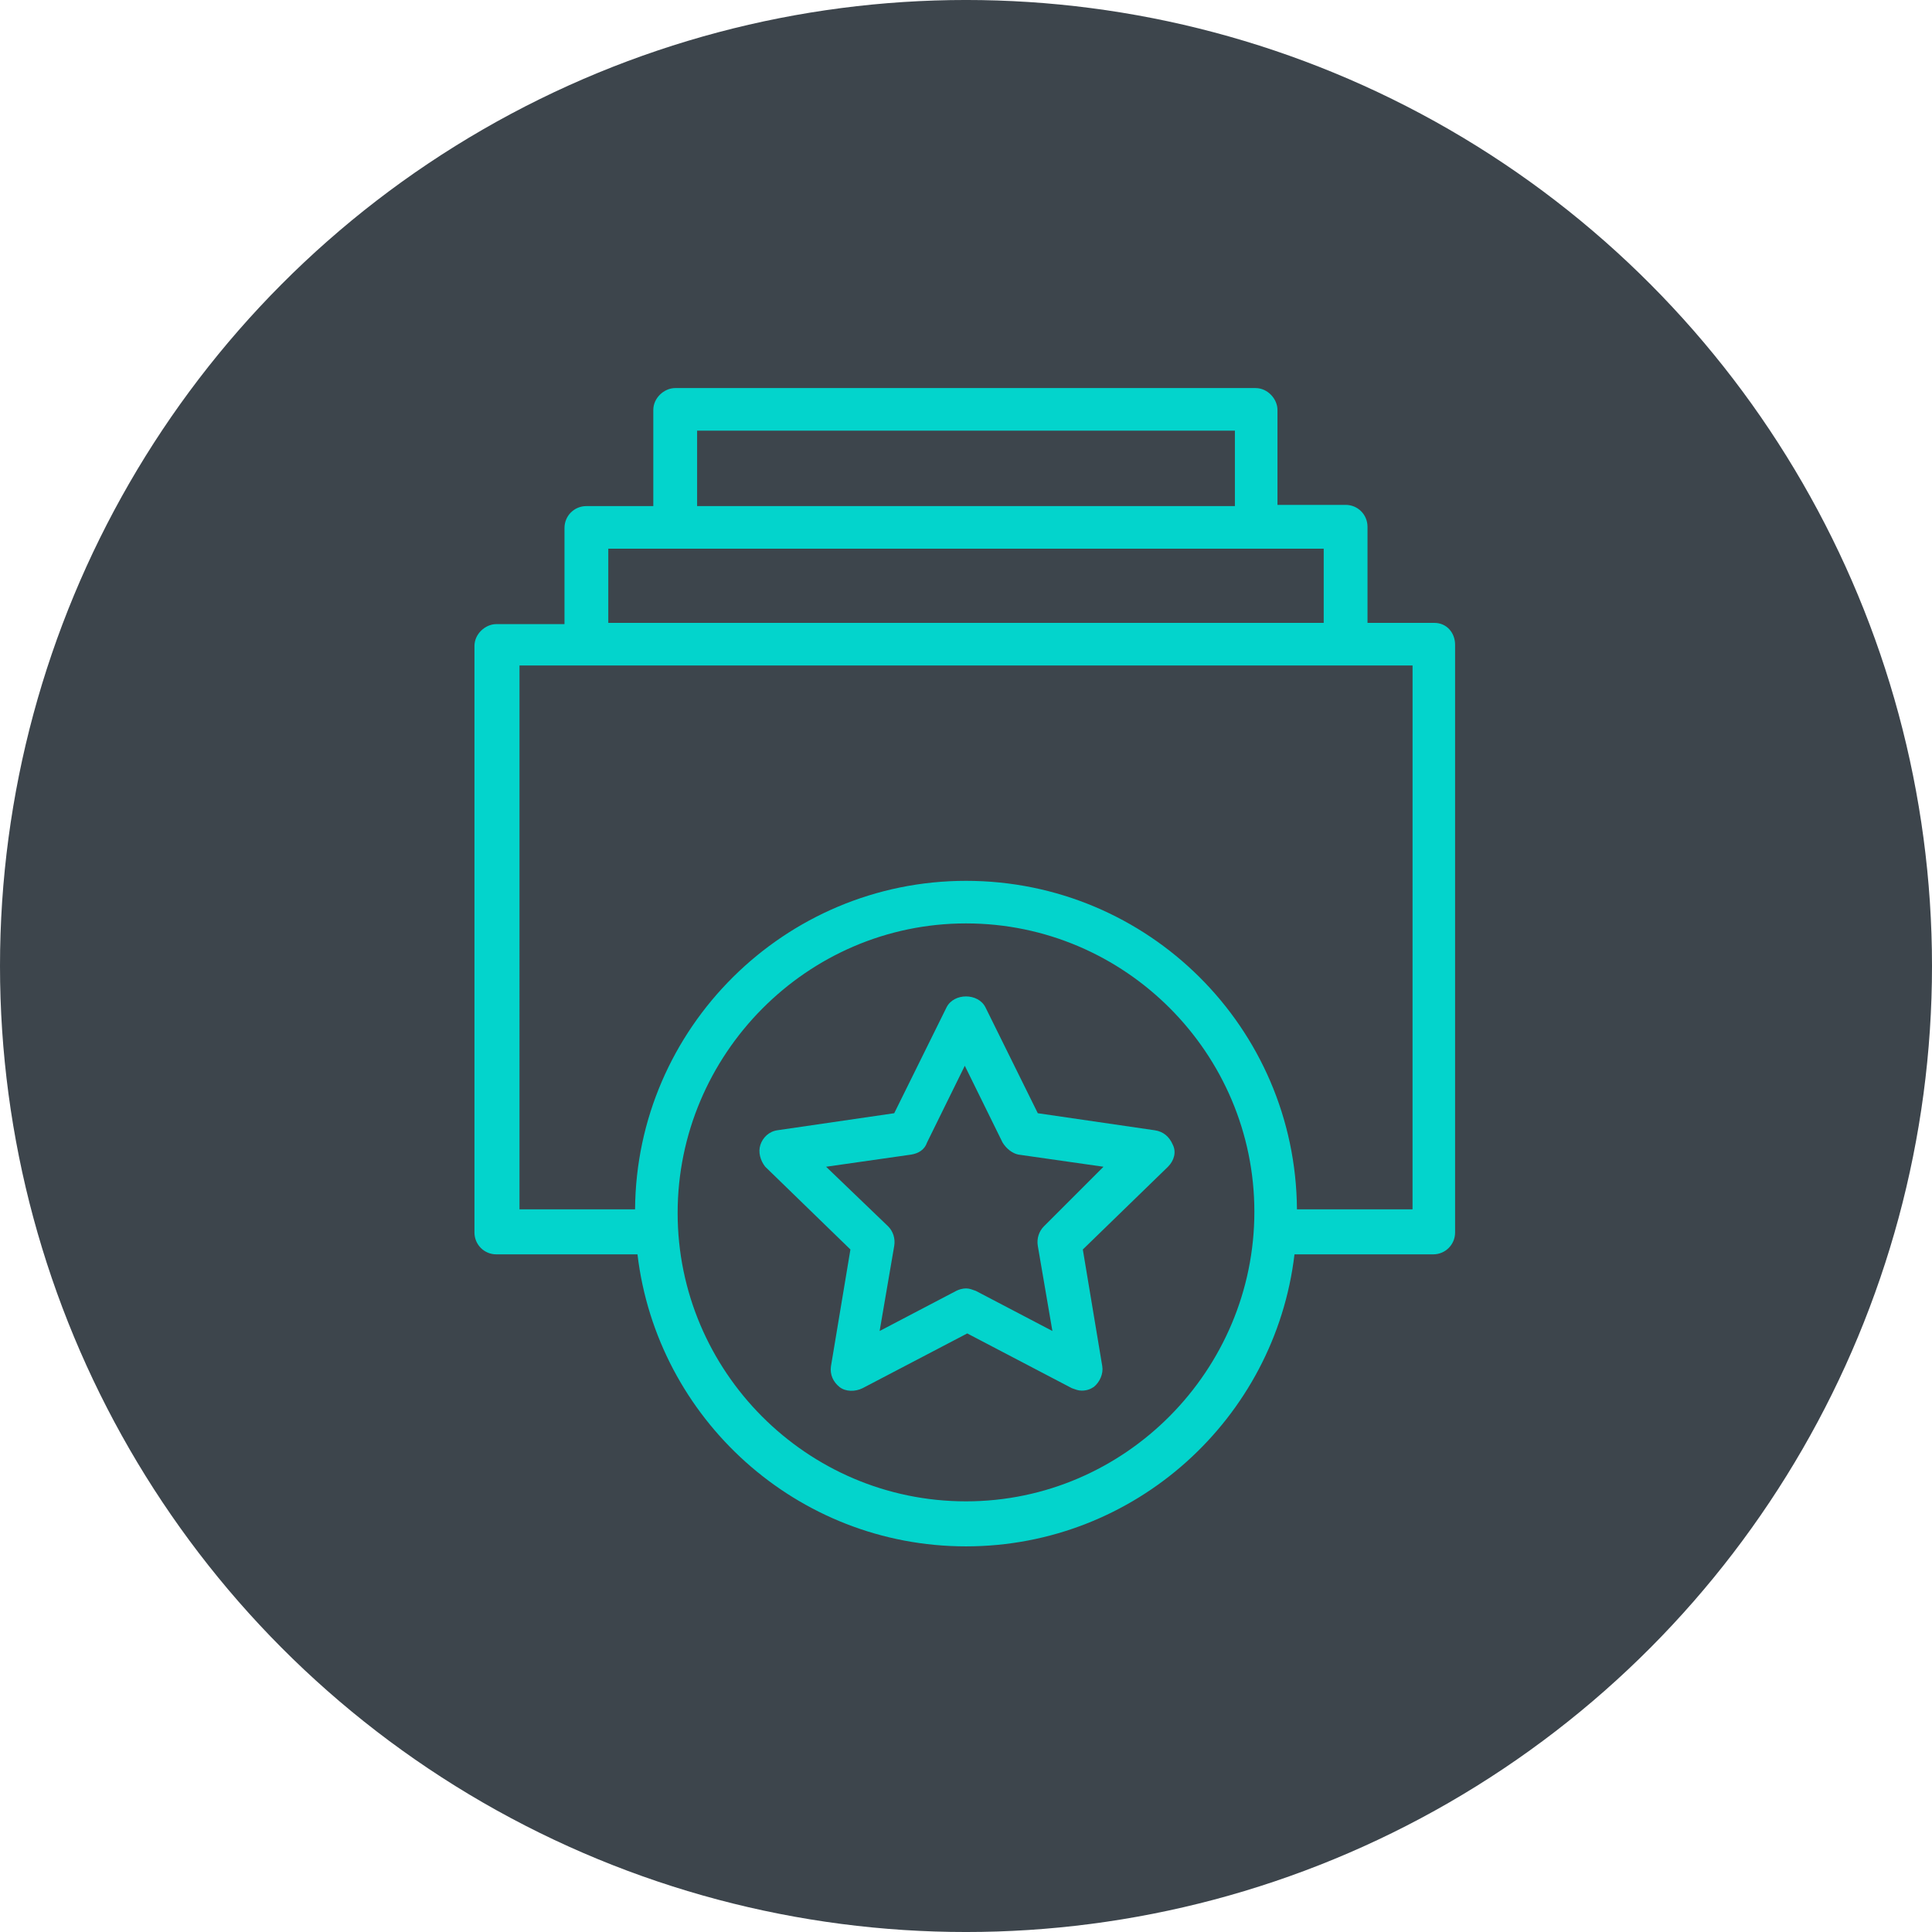
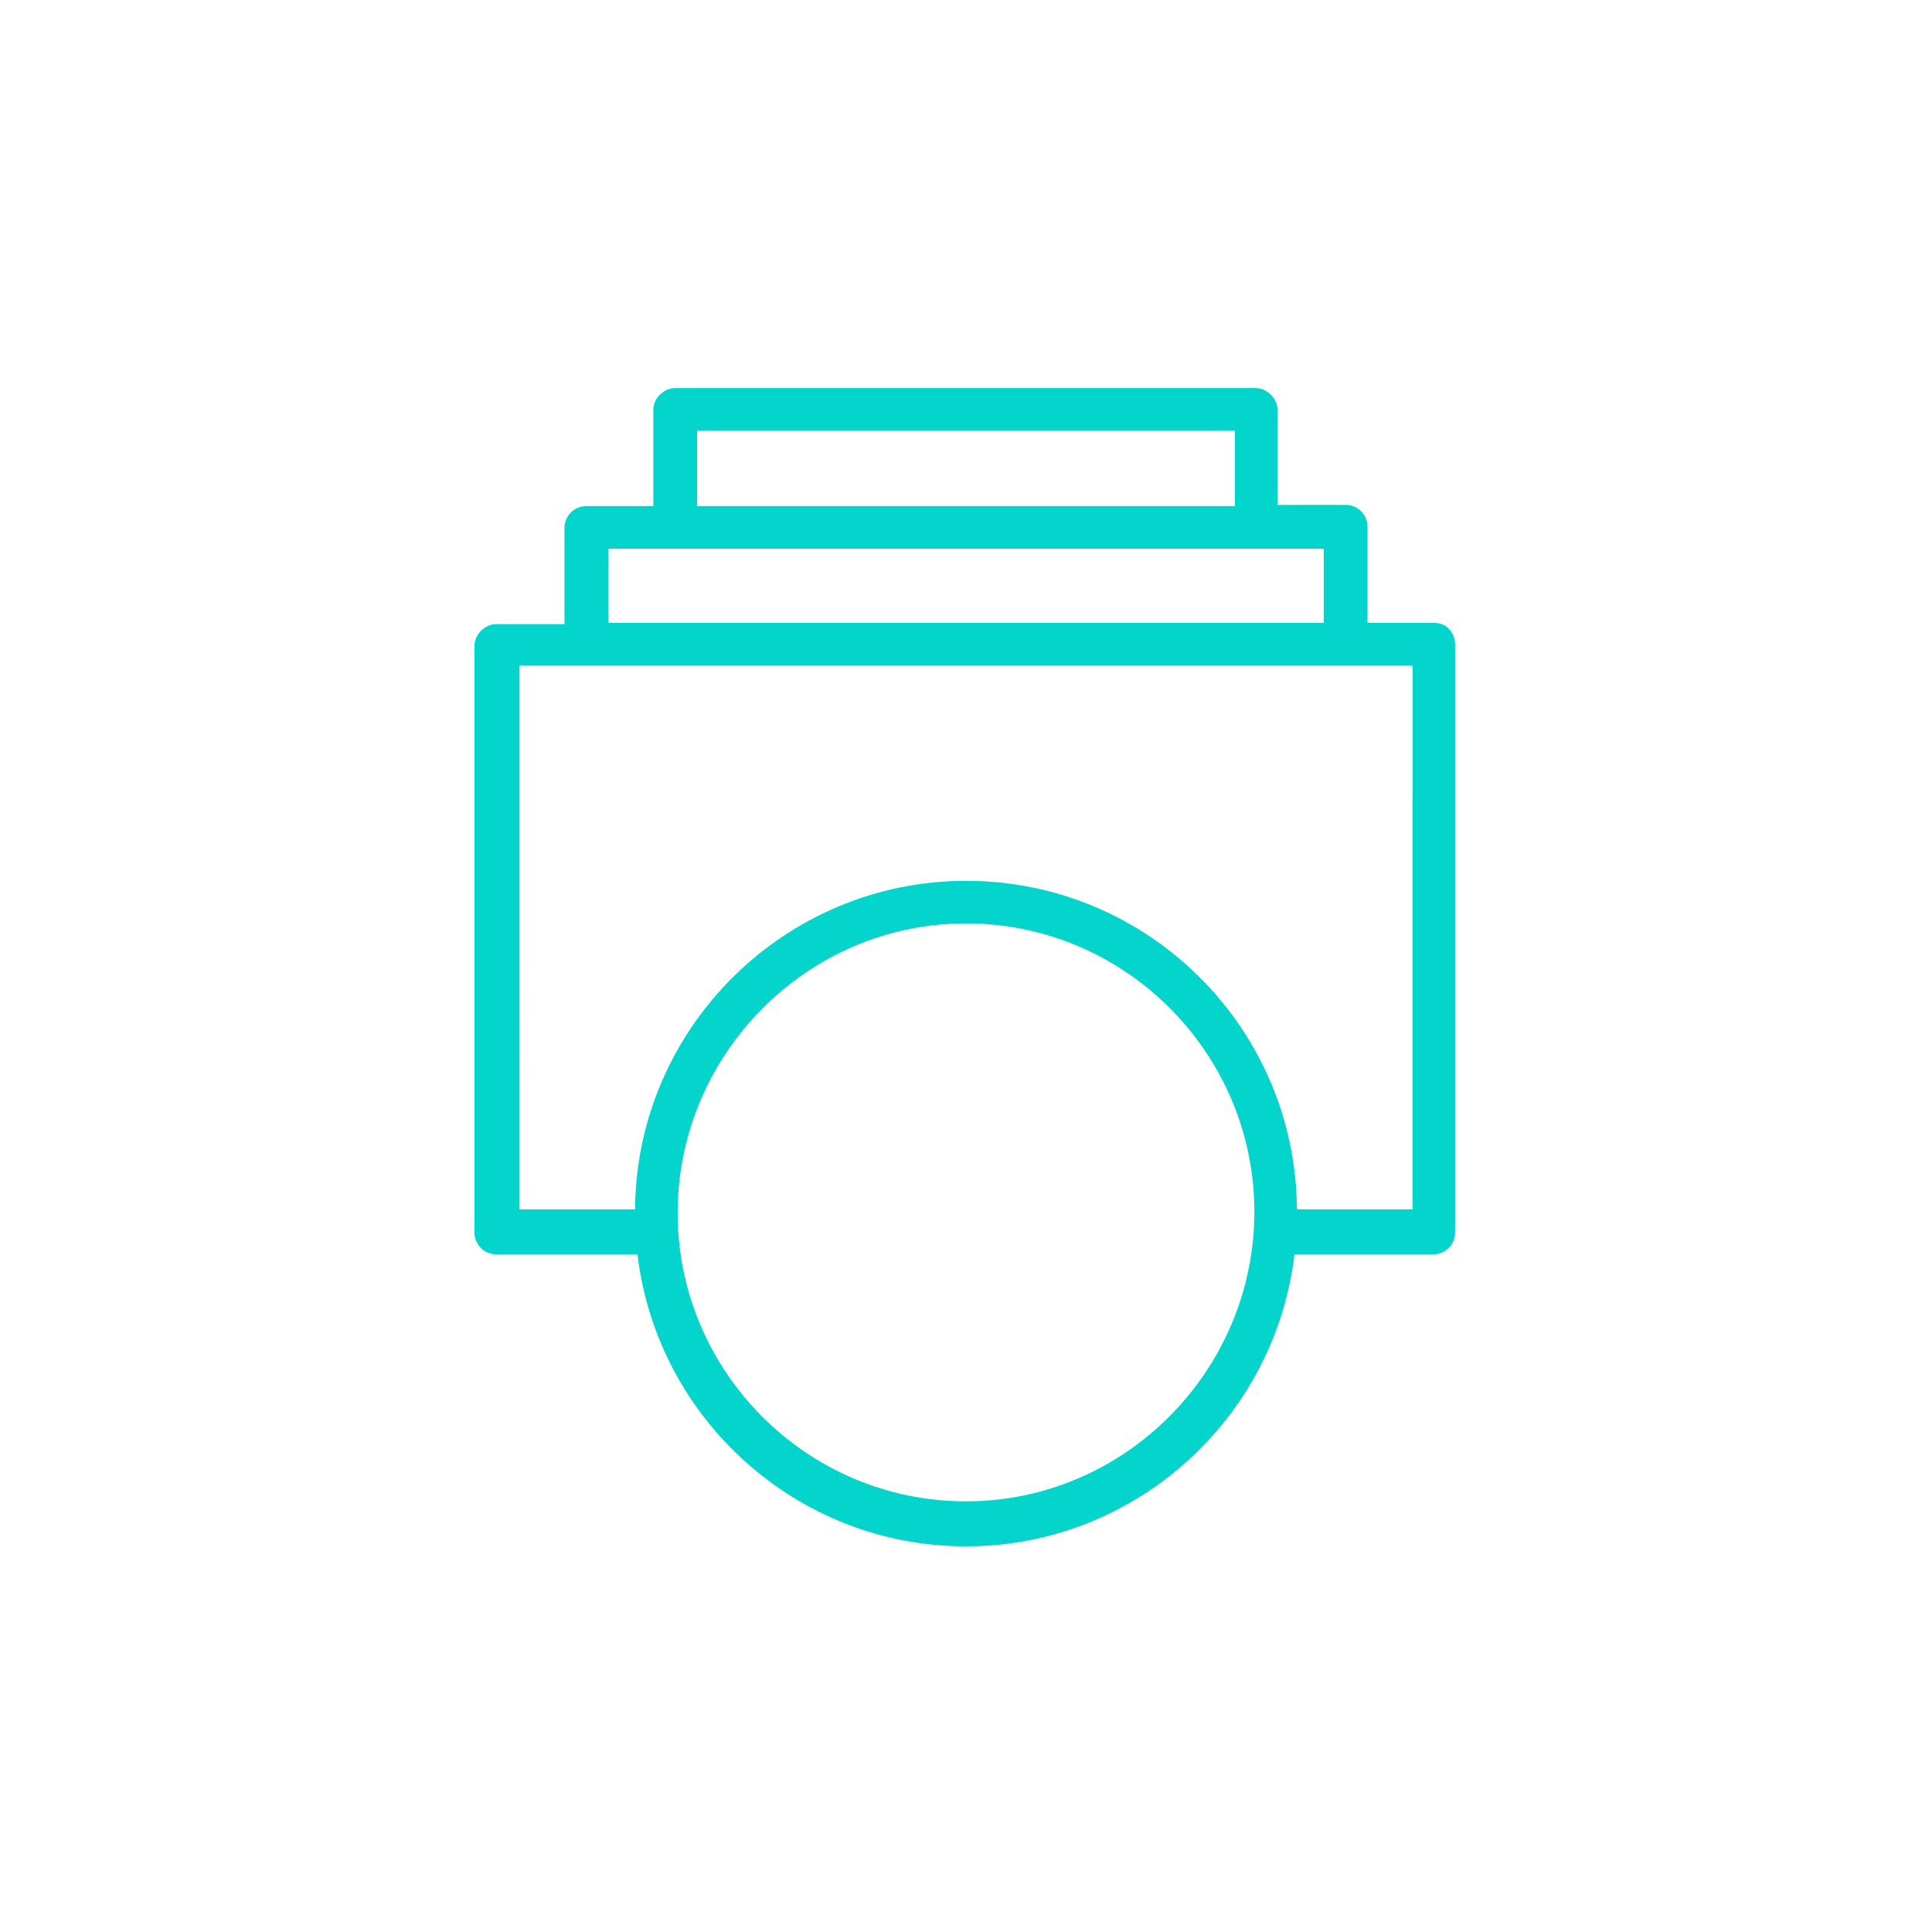
<svg xmlns="http://www.w3.org/2000/svg" width="1200pt" height="1200pt" version="1.1" viewBox="0 0 1200 1200">
  <g>
-     <path d="m1200 600c0 214.36-114.36 412.44-300 519.62-185.64 107.18-414.36 107.18-600 0-185.64-107.18-300-305.26-300-519.62s114.36-412.44 300-519.62c185.64-107.18 414.36-107.18 600 0 185.64 107.18 300 305.26 300 519.62" fill="#3d454c" />
    <path d="m890.95 386.89h-41.566v-59.703c0-7.559-6.047-13.602-13.602-13.602h-42.32v-58.945c0-6.801-6.047-13.602-13.602-13.602h-360.48c-6.801 0-13.602 6.047-13.602 13.602v59.703h-41.562c-7.559 0-13.602 6.047-13.602 13.602v59.703h-42.32c-6.801 0-13.602 6.047-13.602 13.602v364.25c0 7.559 6.047 13.602 13.602 13.602h87.656c12.09 102.02 99 181.37 204.04 181.37s191.95-79.352 204.04-181.37h86.152c7.559 0 13.602-6.047 13.602-13.602v-365.01c0-7.555-5.289-13.602-12.844-13.602zm-457.96-119.4h334.03v46.855l-334.03-0.004zm-55.168 73.305h444.36v46.098h-444.36zm222.18 591.72c-99 0-179.11-80.863-179.11-179.11 0.004-98.242 80.109-179.86 179.11-179.86 99 0 179.11 80.863 179.11 179.11s-80.105 179.86-179.11 179.86zm277.35-181.37h-71.793c-0.754-112.6-92.195-204.04-205.55-204.04-112.6 0-204.8 91.441-205.55 204.04h-71.793l0.004-337.8h554.7z" fill="#03d4cc" />
-     <path d="m717.14 702.02-72.547-10.578-32.496-65.746c-4.535-9.07-19.648-9.07-24.184 0l-32.496 65.746-72.547 10.578c-5.289 0.754-9.07 4.535-10.578 9.07-1.512 4.535 0 9.824 3.023 13.602l52.898 51.387-12.09 72.547c-0.754 5.289 1.512 9.824 5.289 12.848 3.777 3.023 9.824 3.023 14.359 0.754l64.992-34.008 64.992 34.008c2.266 0.754 3.777 1.512 6.047 1.512 3.023 0 5.289-0.754 7.559-2.266 3.777-3.023 6.047-8.312 5.289-12.848l-12.09-72.547 52.898-51.387c3.777-3.777 5.289-9.07 3.023-13.602-2.273-5.293-6.055-8.316-11.344-9.07zm-68.77 59.699c-3.023 3.023-4.535 7.559-3.777 12.09l9.07 52.898-47.609-24.938c-2.266-0.754-3.777-1.512-6.047-1.512-2.266 0-4.535 0.754-6.047 1.512l-47.609 24.938 9.07-52.898c0.754-4.535-0.754-9.07-3.777-12.09l-38.543-37.031 52.898-7.559c4.535-0.754 8.312-3.023 9.824-7.559l23.426-47.609 23.426 47.609c2.266 3.777 6.047 6.801 9.824 7.559l52.898 7.559z" fill="#03d4cc" />
  </g>
</svg>